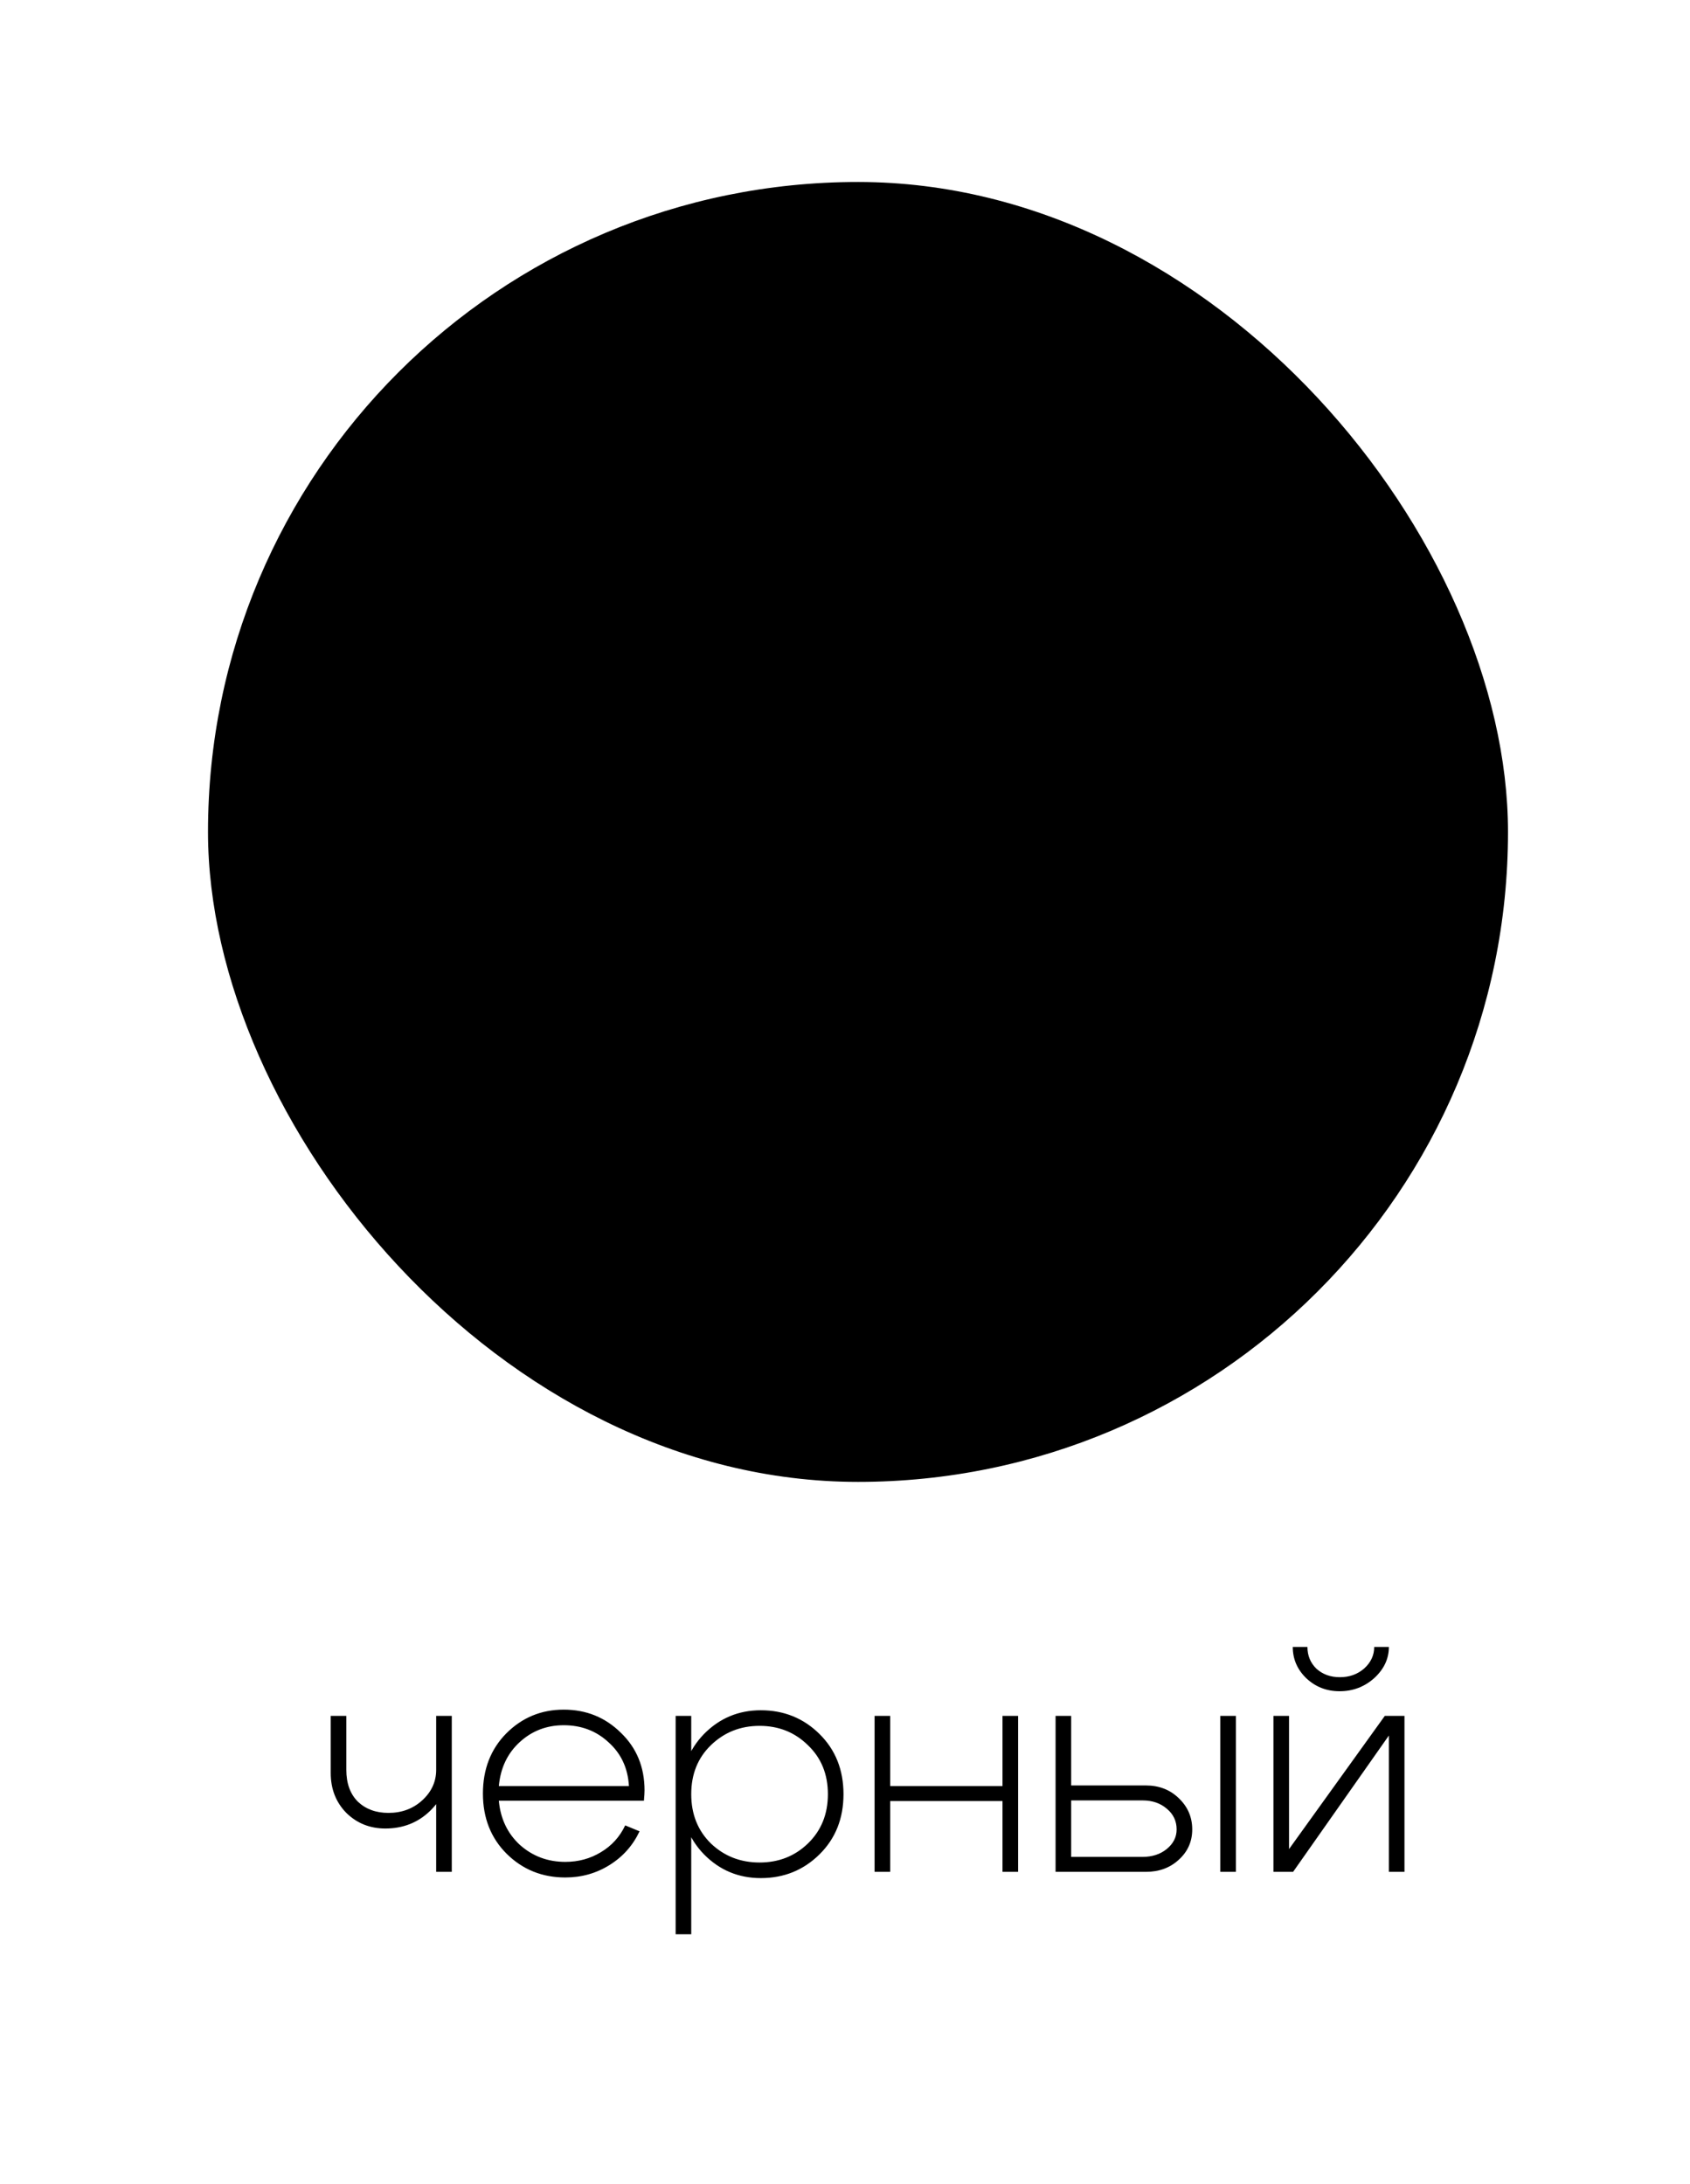
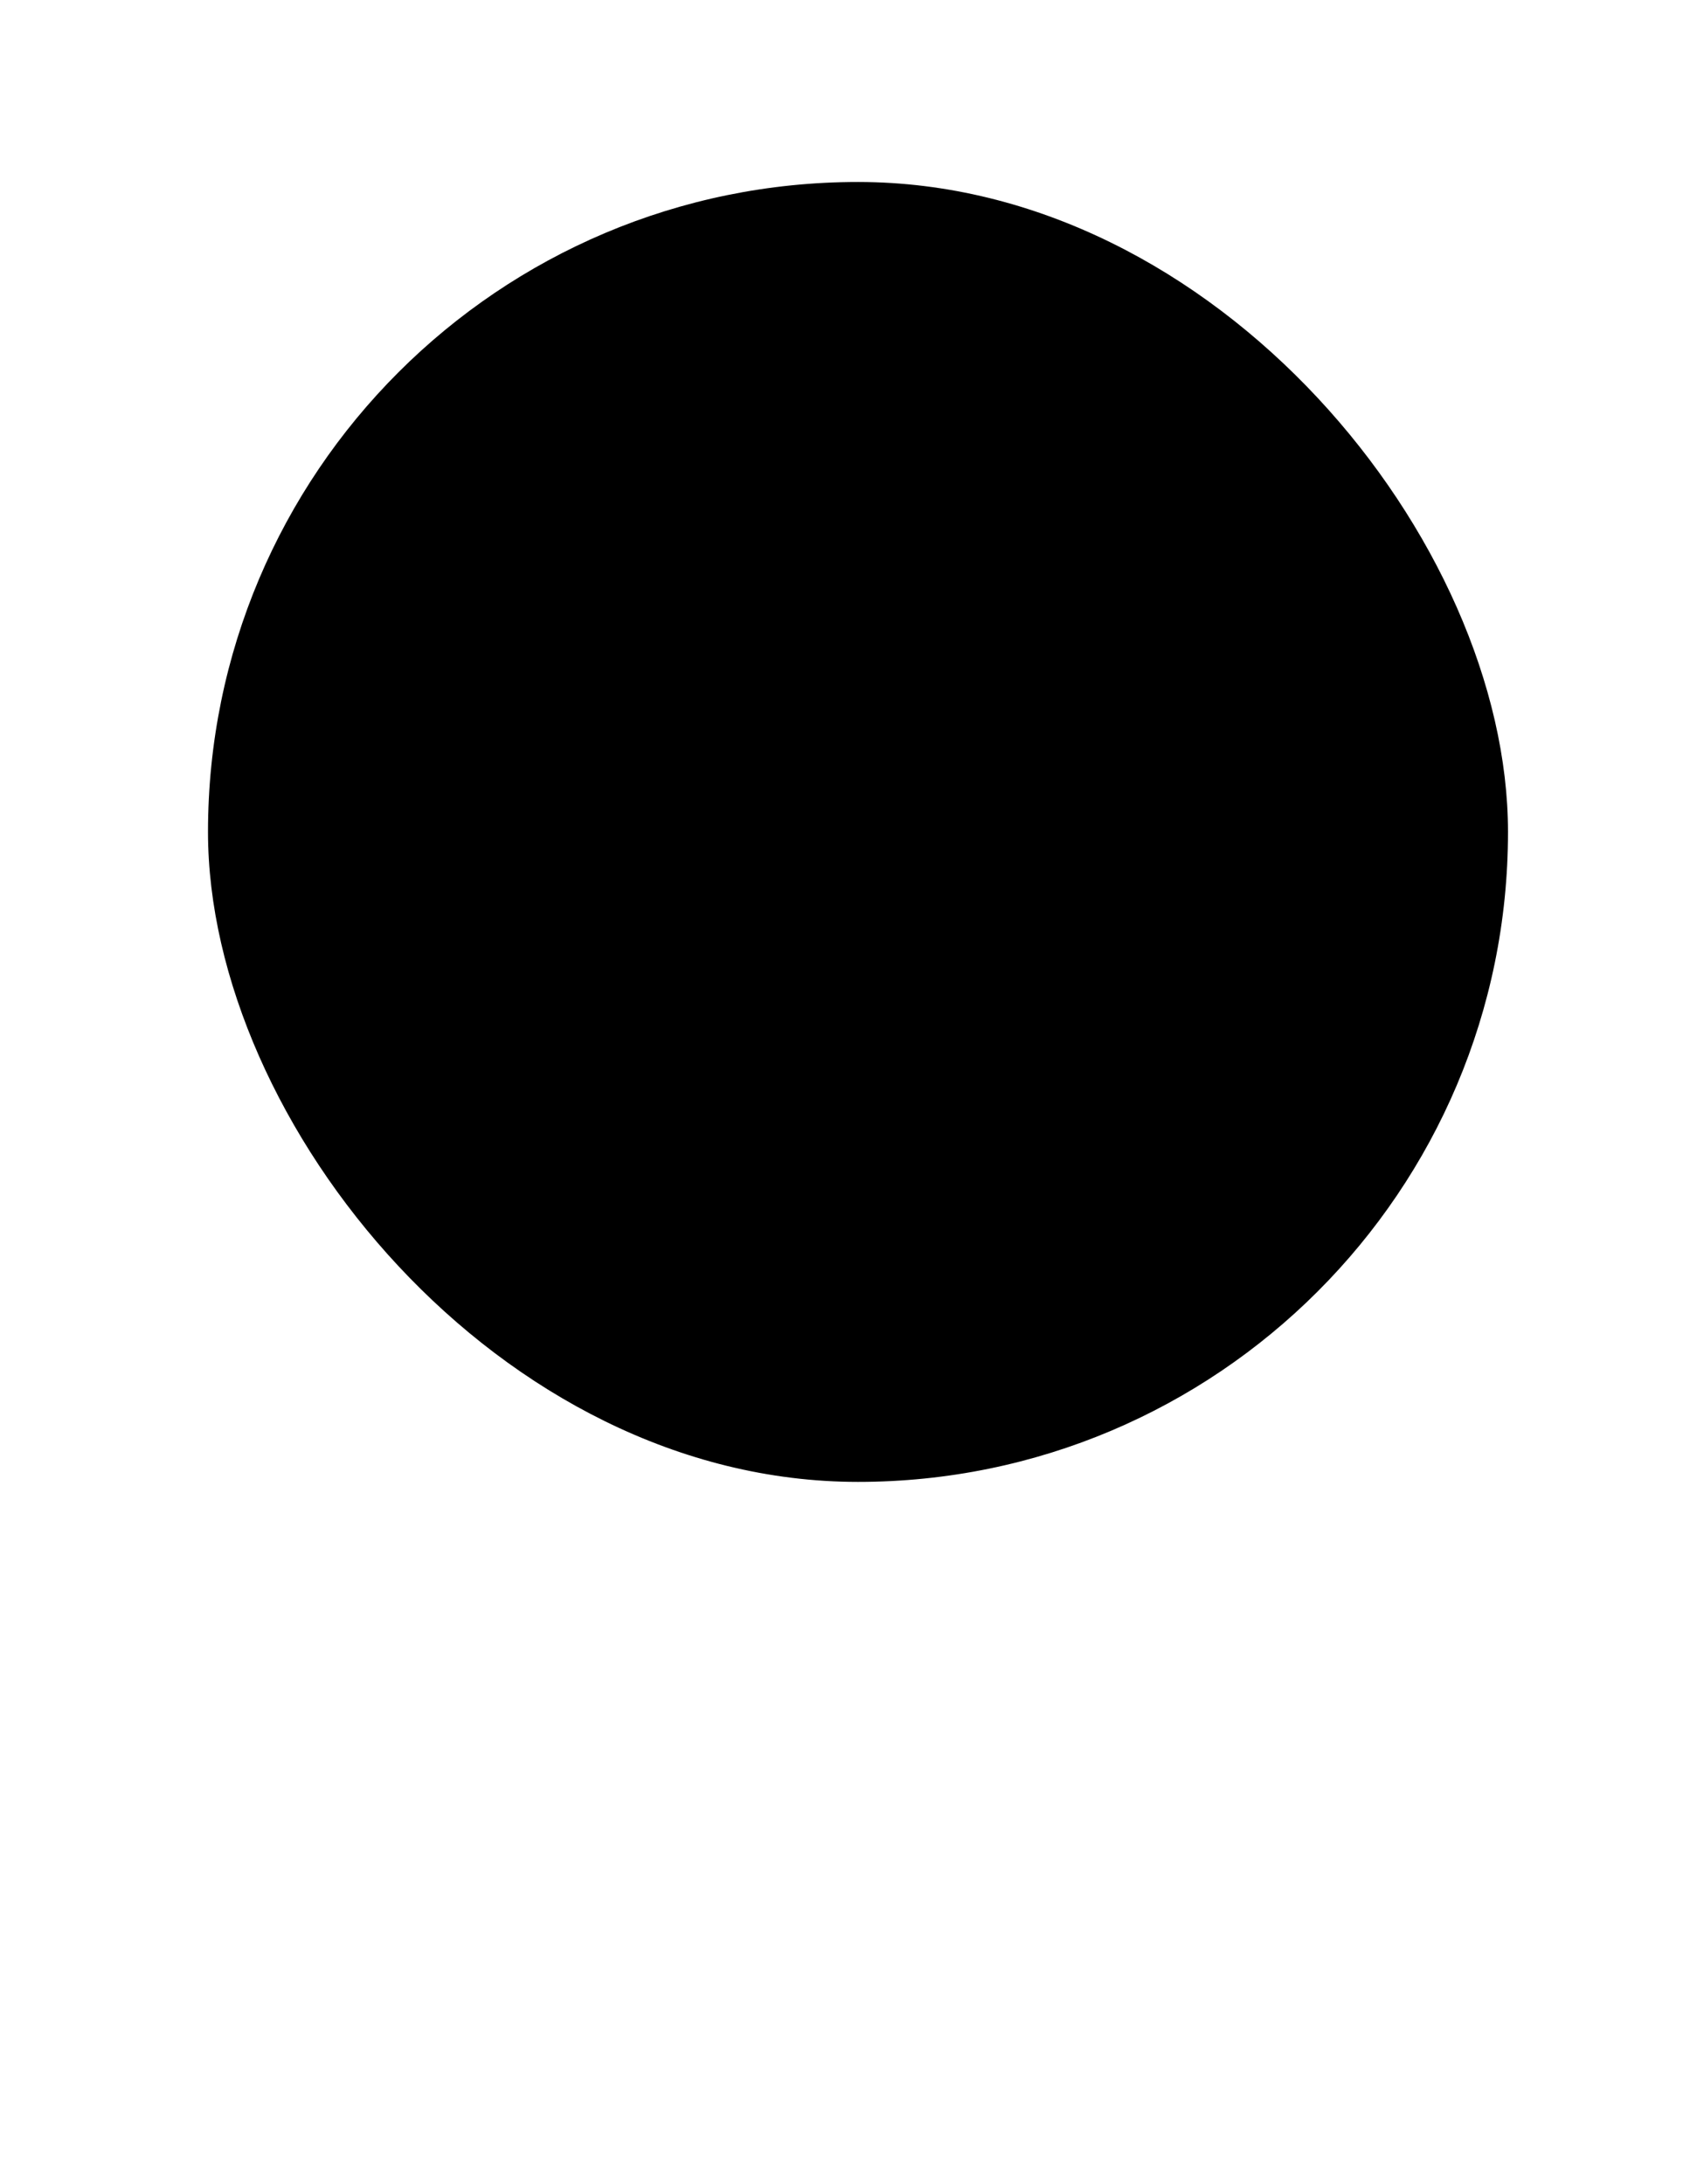
<svg xmlns="http://www.w3.org/2000/svg" width="65" height="84" viewBox="0 0 65 84" fill="none">
  <rect x="8" y="7" width="50" height="50" rx="25" fill="black" />
-   <path d="M17.376 66V72H16.776V66H17.376ZM13.32 66V68.076C13.32 68.596 13.468 69.004 13.764 69.3C14.068 69.588 14.46 69.732 14.94 69.732C15.452 69.732 15.884 69.572 16.236 69.252C16.596 68.924 16.776 68.532 16.776 68.076H17.232C17.232 68.684 17 69.212 16.536 69.66C16.072 70.108 15.5 70.332 14.82 70.332C14.228 70.332 13.728 70.132 13.32 69.732C12.92 69.324 12.72 68.812 12.72 68.196V66H13.32ZM24.19 68.7C24.15 68.012 23.89 67.452 23.41 67.02C22.938 66.58 22.362 66.36 21.682 66.36C21.026 66.36 20.462 66.576 19.99 67.008C19.518 67.44 19.25 68.004 19.186 68.7H24.19ZM19.186 69.264C19.25 69.96 19.522 70.528 20.002 70.968C20.49 71.4 21.07 71.616 21.742 71.616C22.246 71.616 22.702 71.492 23.11 71.244C23.526 70.996 23.838 70.652 24.046 70.212L24.598 70.44C24.342 70.984 23.958 71.416 23.446 71.736C22.934 72.056 22.366 72.216 21.742 72.216C20.854 72.216 20.102 71.912 19.486 71.304C18.878 70.696 18.574 69.924 18.574 68.988C18.574 68.052 18.874 67.28 19.474 66.672C20.082 66.064 20.818 65.76 21.682 65.76C22.546 65.76 23.278 66.056 23.878 66.648C24.486 67.232 24.79 67.972 24.79 68.868C24.79 68.956 24.782 69.088 24.766 69.264H19.186ZM25.986 66H26.586V74.4H25.986V66ZM27.342 67.128C26.838 67.616 26.586 68.244 26.586 69.012C26.586 69.78 26.838 70.412 27.342 70.908C27.854 71.396 28.478 71.64 29.214 71.64C29.95 71.64 30.57 71.396 31.074 70.908C31.586 70.412 31.842 69.78 31.842 69.012C31.842 68.244 31.586 67.616 31.074 67.128C30.57 66.632 29.95 66.384 29.214 66.384C28.478 66.384 27.854 66.632 27.342 67.128ZM27.078 71.328C26.486 70.72 26.19 69.948 26.19 69.012C26.19 68.076 26.486 67.304 27.078 66.696C27.678 66.088 28.406 65.784 29.262 65.784C30.15 65.784 30.902 66.088 31.518 66.696C32.134 67.304 32.442 68.076 32.442 69.012C32.442 69.948 32.134 70.72 31.518 71.328C30.902 71.936 30.15 72.24 29.262 72.24C28.406 72.24 27.678 71.936 27.078 71.328ZM33.638 72V66H34.238V68.7H38.558V66H39.158V72H38.558V69.276H34.238V72H33.638ZM46.935 72V66H47.535V72H46.935ZM43.947 69.252H41.199V71.424H43.947C44.315 71.424 44.623 71.324 44.871 71.124C45.127 70.916 45.255 70.664 45.255 70.368C45.255 70.048 45.131 69.784 44.883 69.576C44.635 69.36 44.323 69.252 43.947 69.252ZM44.067 68.676C44.579 68.676 45.003 68.84 45.339 69.168C45.683 69.496 45.855 69.896 45.855 70.368C45.855 70.832 45.683 71.22 45.339 71.532C45.003 71.844 44.579 72 44.067 72H40.599V66H41.199V68.676H44.067ZM51.522 65.052C51.026 65.052 50.602 64.888 50.25 64.56C49.898 64.224 49.722 63.82 49.722 63.348H50.286C50.286 63.684 50.402 63.964 50.634 64.188C50.874 64.404 51.174 64.512 51.534 64.512C51.902 64.512 52.214 64.4 52.47 64.176C52.726 63.944 52.854 63.668 52.854 63.348H53.418C53.418 63.804 53.23 64.204 52.854 64.548C52.478 64.884 52.034 65.052 51.522 65.052ZM54.018 72H53.418V66.756L49.734 72H48.978V66H49.578V71.124L53.262 66H54.018V72Z" fill="black" />
</svg>